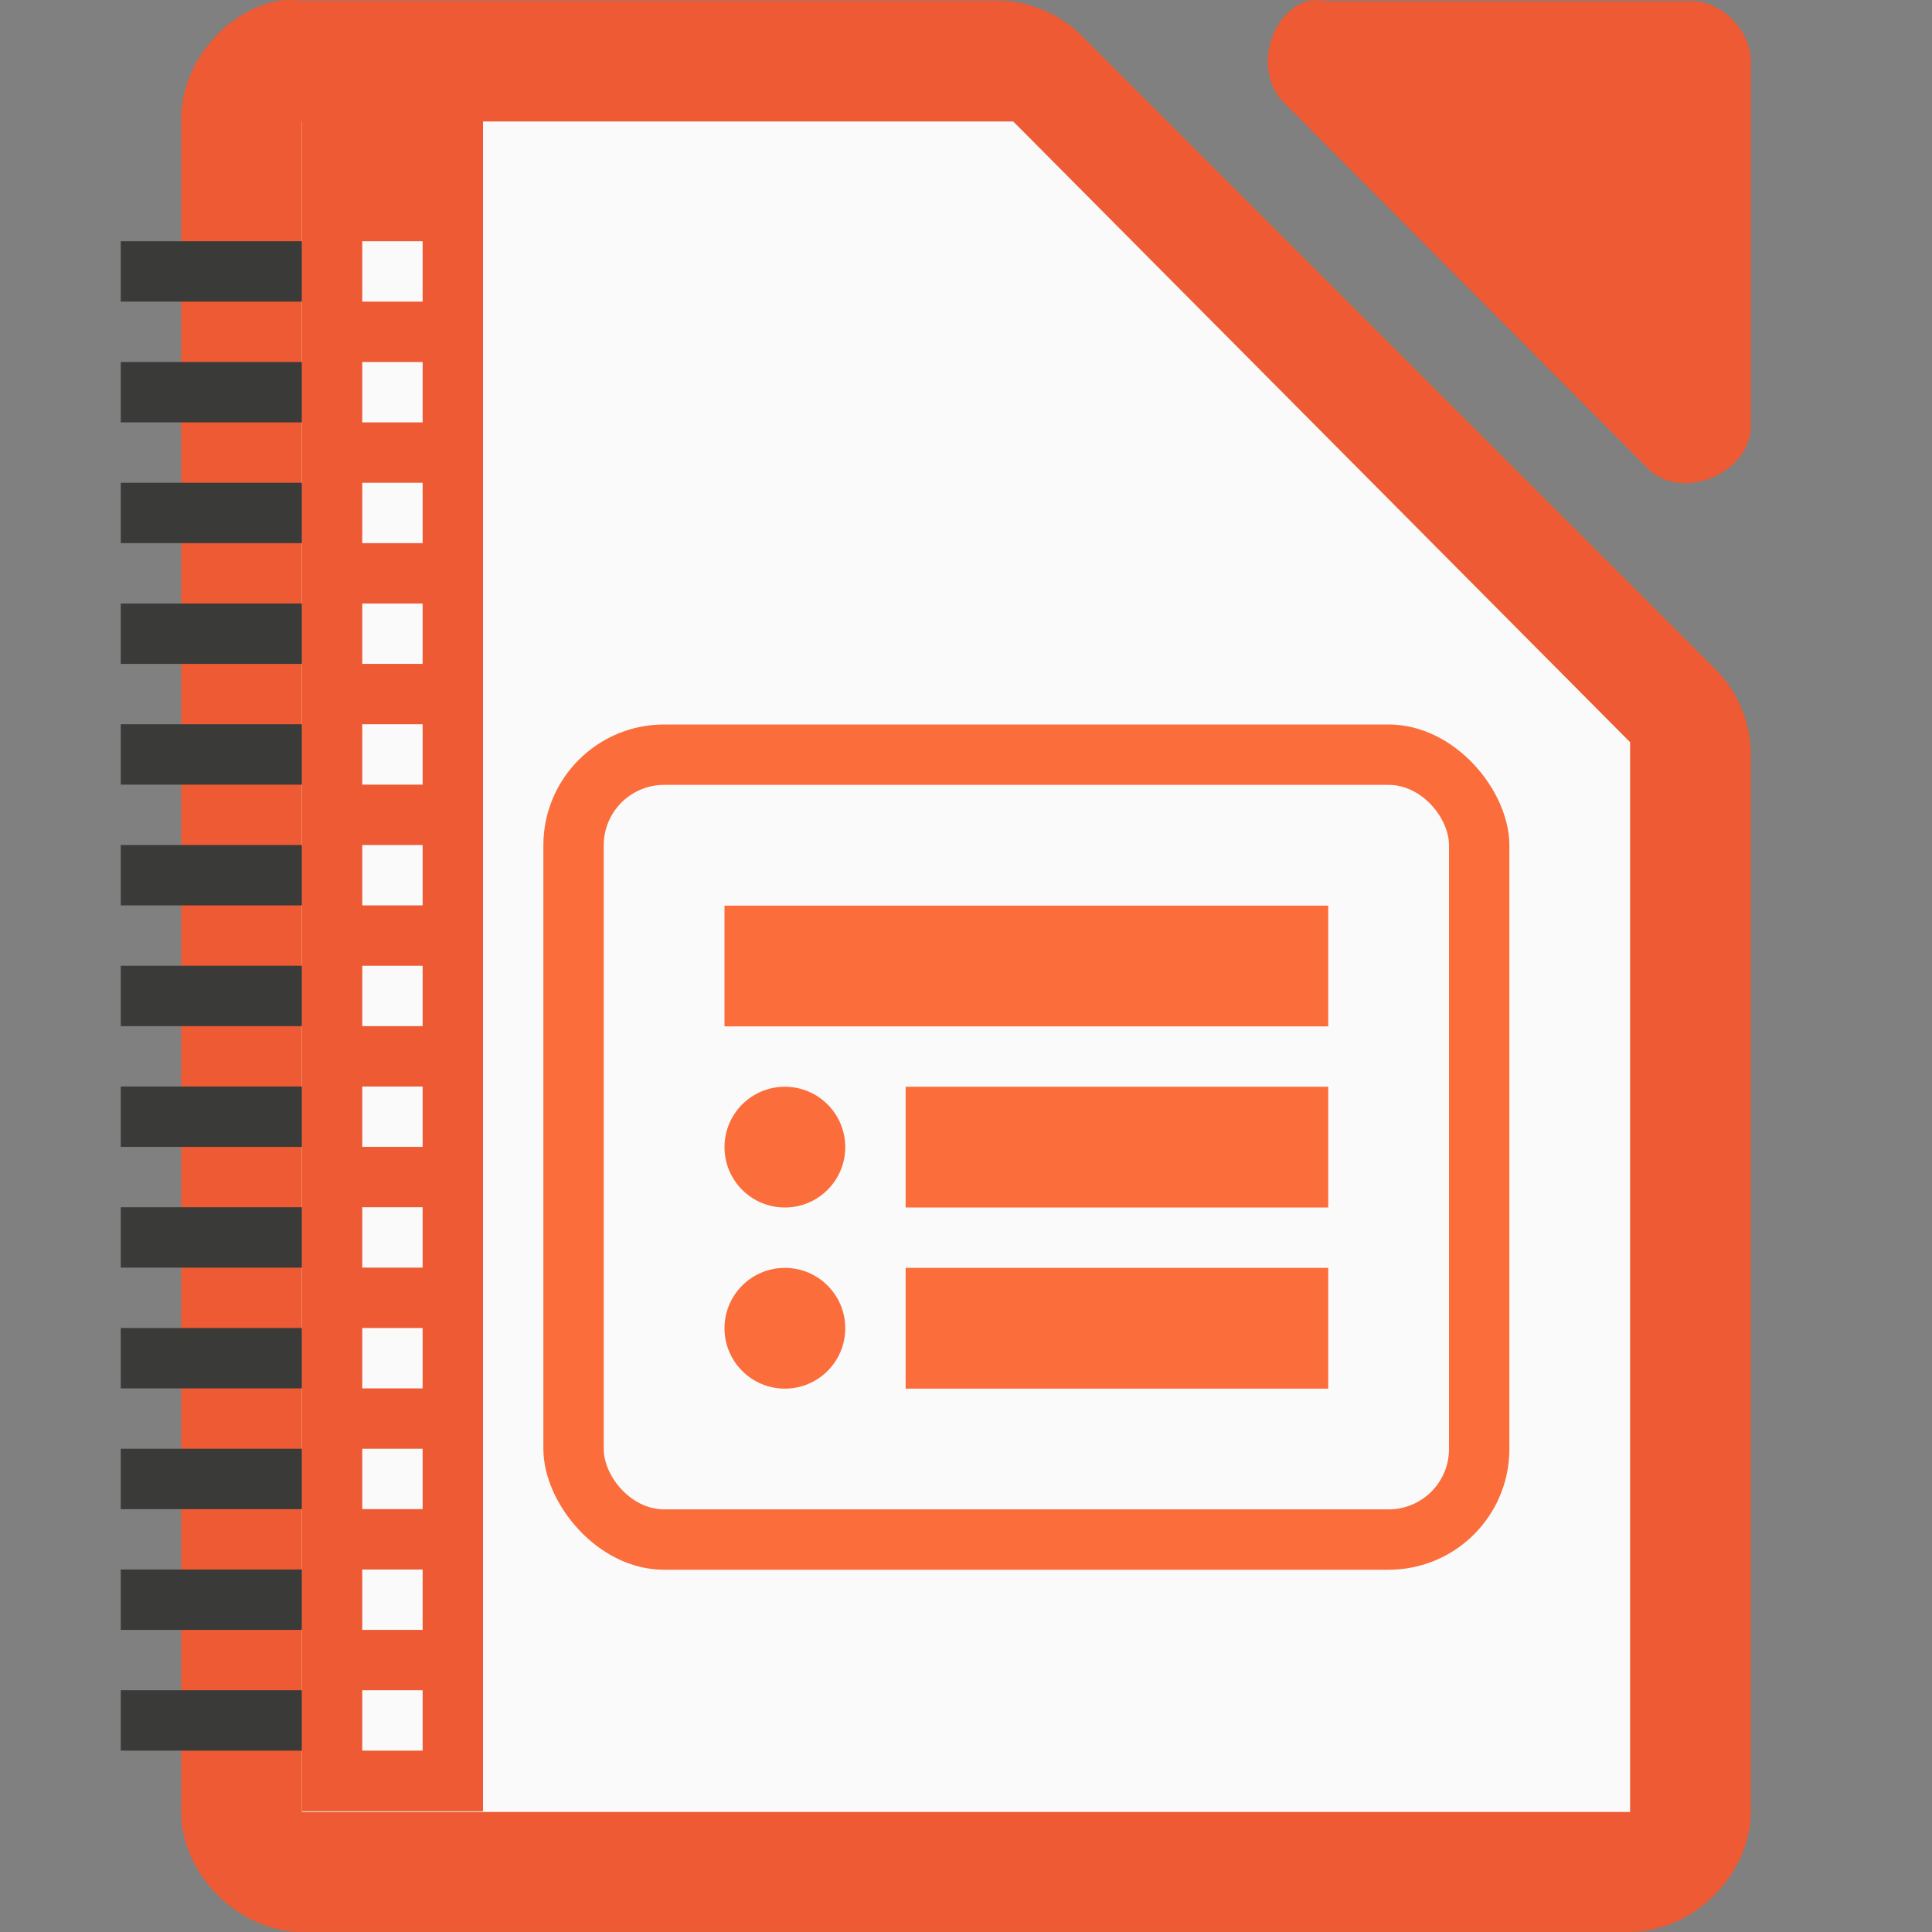
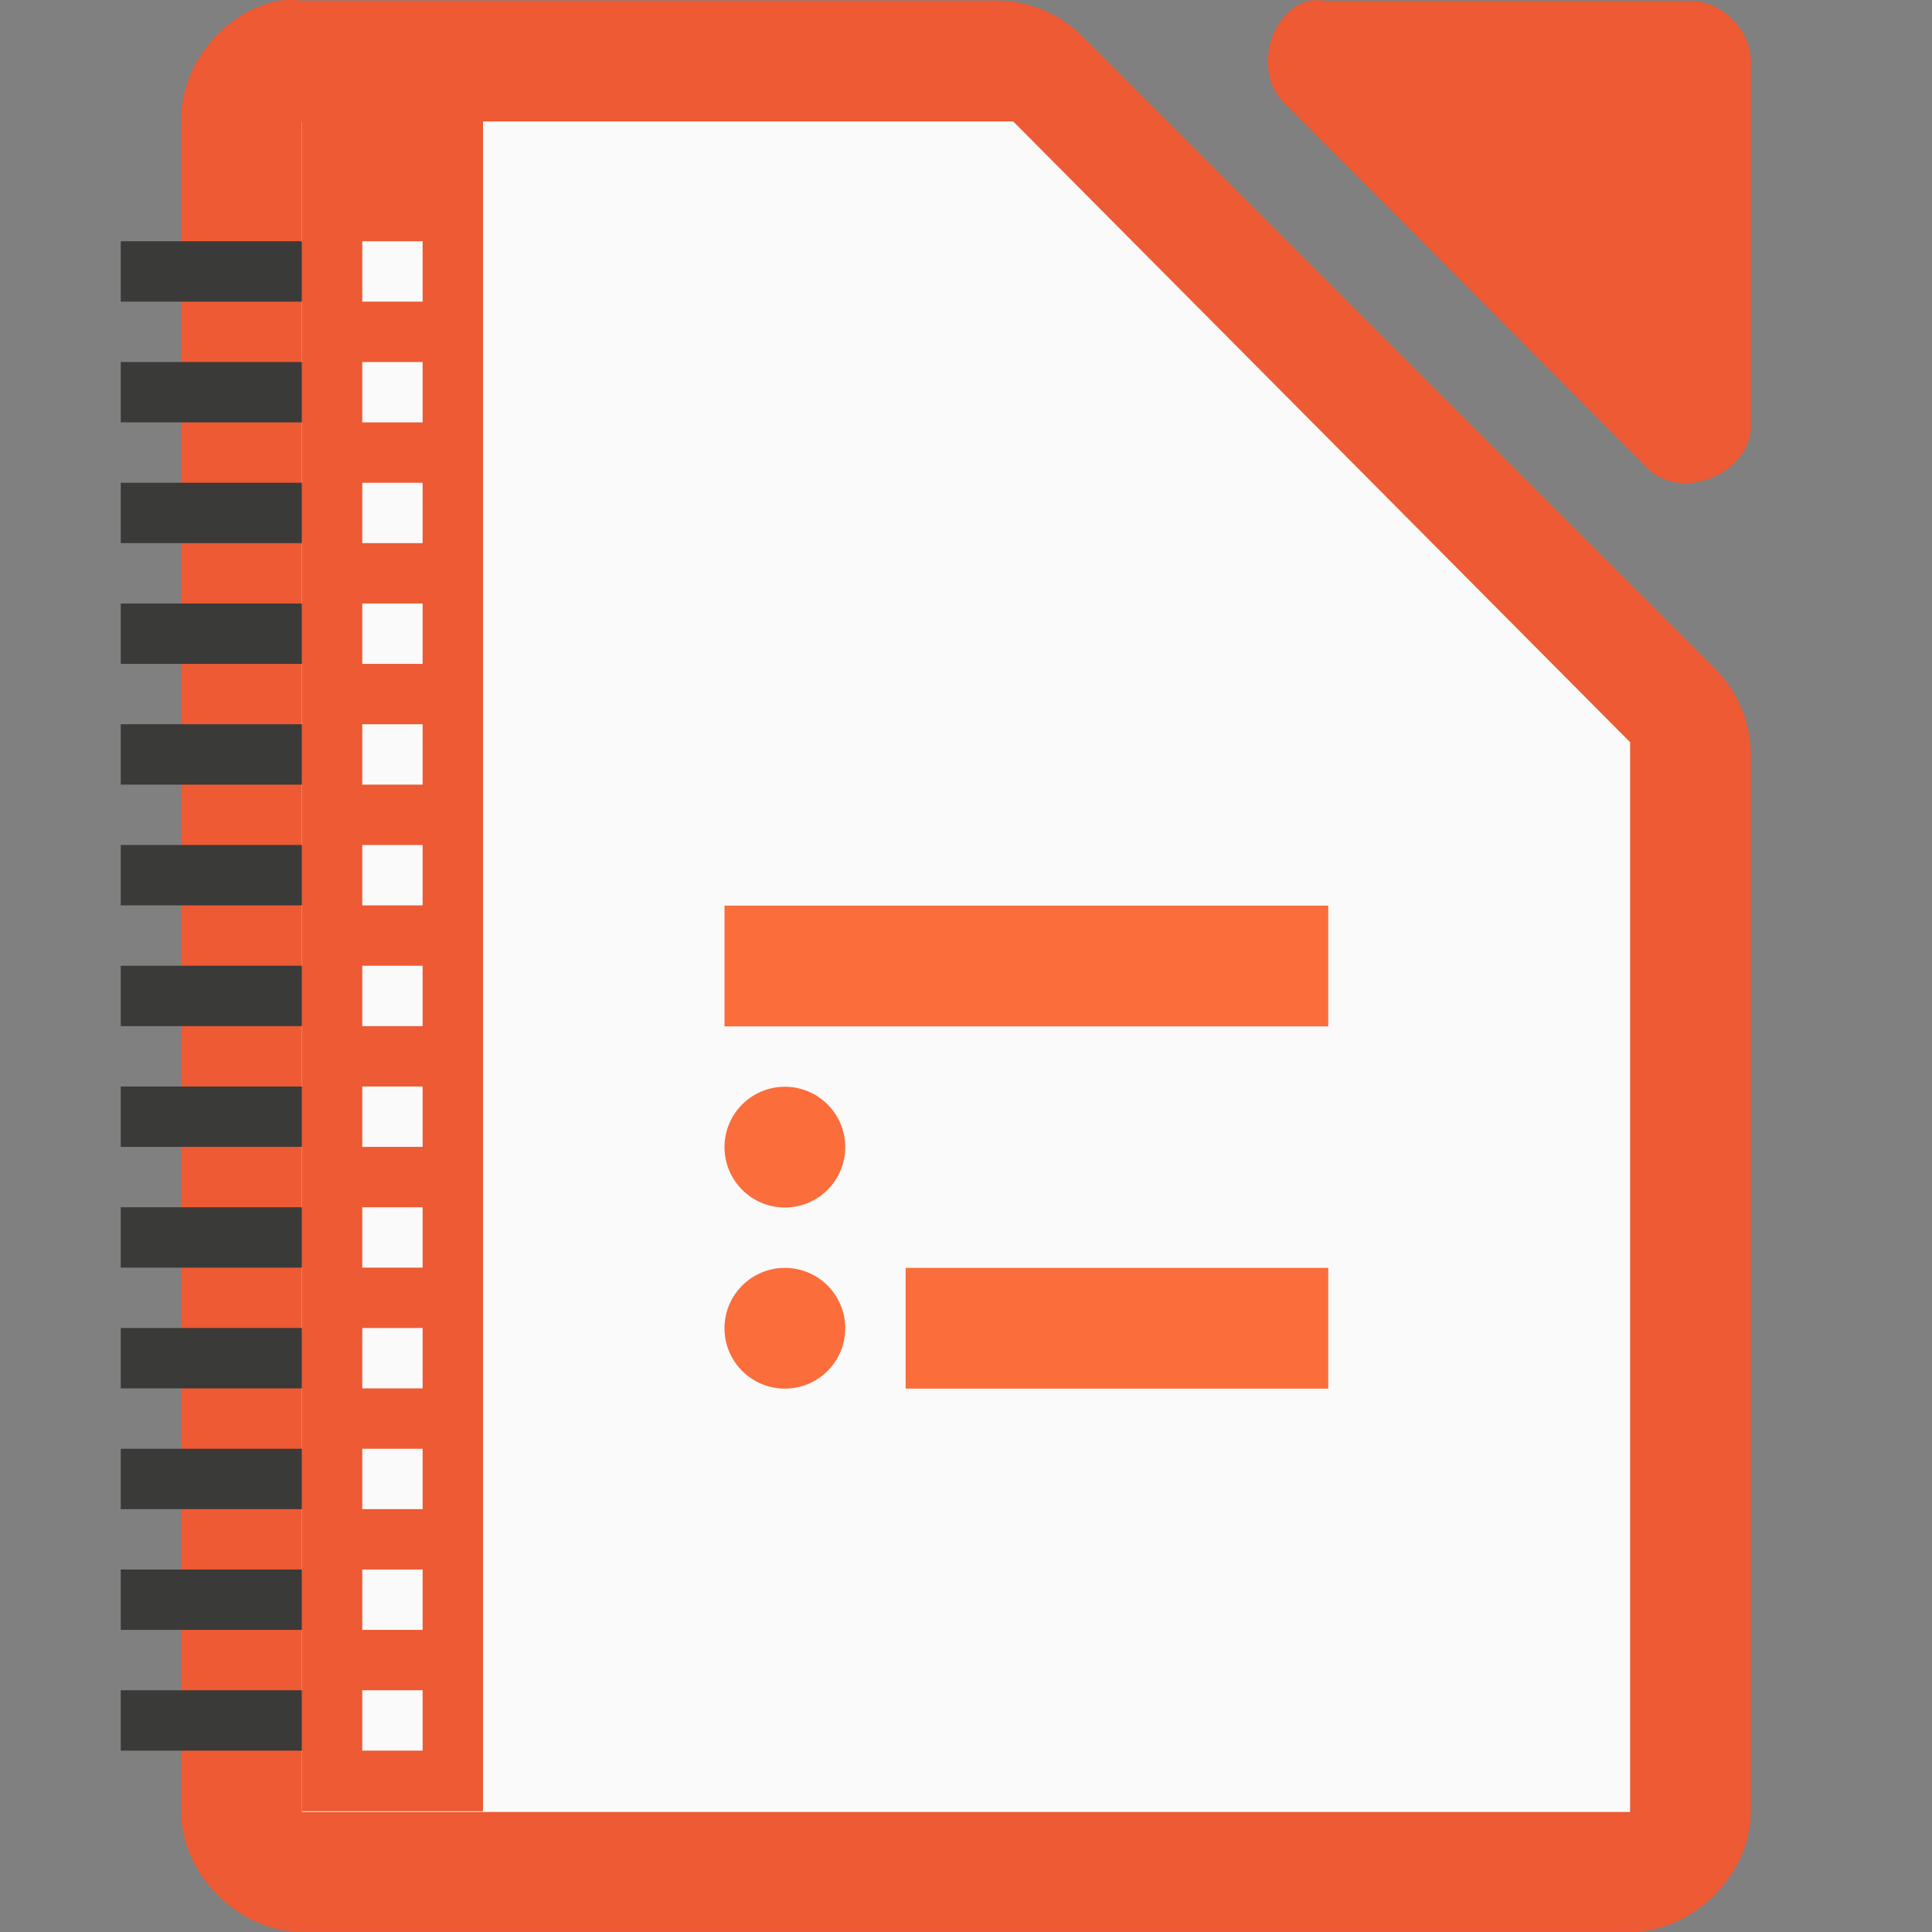
<svg xmlns="http://www.w3.org/2000/svg" xmlns:xlink="http://www.w3.org/1999/xlink" viewBox="0 0 32 32">
  <rect x="0" y="0" width="32" height="32" fill="#808080" stroke="none" />
  <path d="m4.625.009c-.917.175-1.641 1.067-1.625 1.999v27.992c0 1.047.953 1.999 2 1.999h21.999c1.047-0 2-.953 2-1.999v-17.455c.012-.528-.195-1.058-.562-1.437l-10.54-10.537c-.38-.367-.909-.575-1.437-.562h-11.459c-.125-.012-.25-.012-.375 0z" fill="#ed5a33" />
  <path d="m21.658.015c-.666.213-.89 1.227-.376 1.703l6.024 6.055c.556.53 1.665.077 1.694-.694v-6.055c-0-.528-.478-1.009-1.004-1.009h-6.024c-.104-.016-.21-.016-.314 0z" fill="#ed5a33" />
  <path d="m5 2.012v.5 27 .5h.5 21.0.5v-.5-17-.219l-.156-.156-9.937-10-.125-.125h-.219-11.062z" fill="#fafafa" />
-   <path d="m6 3.012h10.058l9.941 10v16h-19.999z" fill="#fafafa" />
-   <rect fill="#fb6d3b" height="14" rx="2" width="16" x="9" y="12" />
  <rect fill="#fafafa" height="12" rx="1" width="14" x="10" y="13" />
  <g fill="#fb6d3b" transform="translate(1.001 .004)">
    <path d="m10.999 14.996h10v2h-10z" />
-     <path d="m13.999 17.996h7v2h-7z" />
    <circle cx="11.999" cy="18.996" r="1" />
    <path d="m13.999 20.996h7v2h-7z" />
    <circle cx="11.999" cy="21.996" r="1" />
  </g>
  <g fill="#3a3a38" transform="translate(-.499)">
    <path d="m5.499 2h3v28h-3z" fill="#ed5a33" />
    <path id="a" d="m6.499 3.996h1v1h-1z" fill="#fafafa" />
    <path id="b" d="m2.499 3.996h3v1h-3z" fill="#3a3a38" />
    <g fill="#3a3a38">
      <use height="1085" transform="translate(0 2)" width="5033" xlink:href="#b" />
      <use height="1085" transform="translate(0 4)" width="5033" xlink:href="#b" />
      <use height="1085" transform="translate(0 6)" width="5033" xlink:href="#b" />
      <use height="1085" transform="translate(0 8)" width="5033" xlink:href="#b" />
      <use height="1085" transform="translate(0 10)" width="5033" xlink:href="#b" />
      <use height="1085" transform="translate(0 12)" width="5033" xlink:href="#b" />
      <use height="1085" transform="translate(0 14)" width="5033" xlink:href="#b" />
      <use height="1085" transform="translate(0 16)" width="5033" xlink:href="#b" />
      <use height="1085" transform="translate(0 18)" width="5033" xlink:href="#b" />
      <use height="1085" transform="translate(0 20)" width="5033" xlink:href="#b" />
      <use height="1085" transform="translate(0 22)" width="5033" xlink:href="#b" />
      <use height="1085" transform="translate(0 24)" width="5033" xlink:href="#b" />
    </g>
    <use fill="#fafafa" height="1085" transform="translate(0 2)" width="5033" xlink:href="#a" />
    <use fill="#fafafa" height="1085" transform="translate(0 4)" width="5033" xlink:href="#a" />
    <use fill="#fafafa" height="1085" transform="translate(0 6)" width="5033" xlink:href="#a" />
    <use fill="#fafafa" height="1085" transform="translate(0 8)" width="5033" xlink:href="#a" />
    <use fill="#fafafa" height="1085" transform="translate(0 10)" width="5033" xlink:href="#a" />
    <use fill="#fafafa" height="1085" transform="translate(0 12)" width="5033" xlink:href="#a" />
    <use fill="#fafafa" height="1085" transform="translate(0 14)" width="5033" xlink:href="#a" />
    <use fill="#fafafa" height="1085" transform="translate(0 16)" width="5033" xlink:href="#a" />
    <use fill="#fafafa" height="1085" transform="translate(0 18)" width="5033" xlink:href="#a" />
    <use fill="#fafafa" height="1085" transform="translate(0 20)" width="5033" xlink:href="#a" />
    <use fill="#fafafa" height="1085" transform="translate(0 22)" width="5033" xlink:href="#a" />
    <use fill="#fafafa" height="1085" transform="translate(0 24)" width="5033" xlink:href="#a" />
  </g>
</svg>